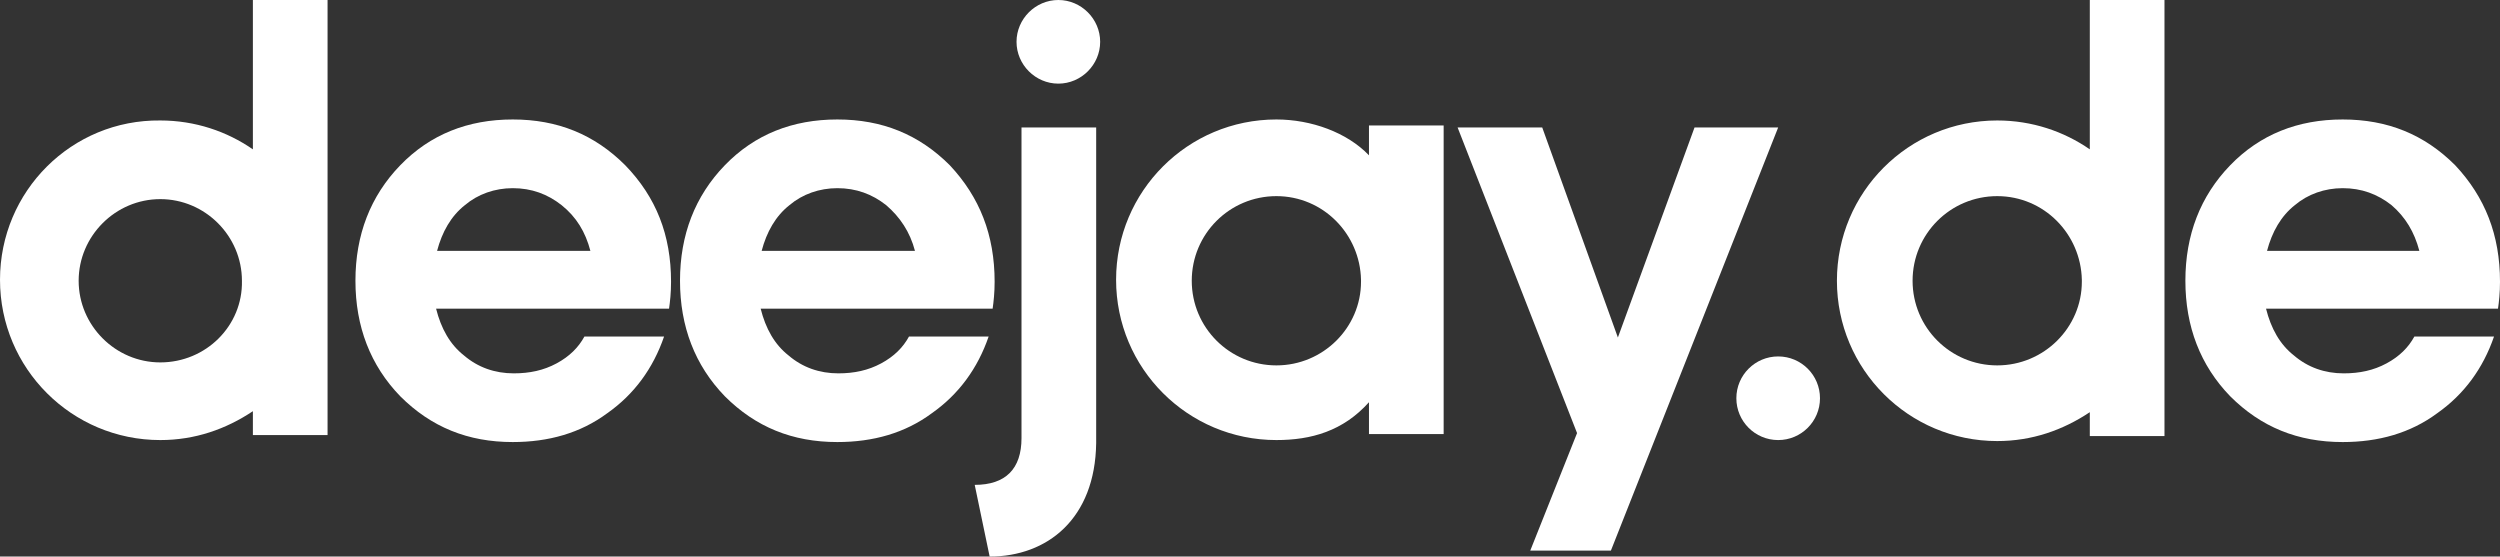
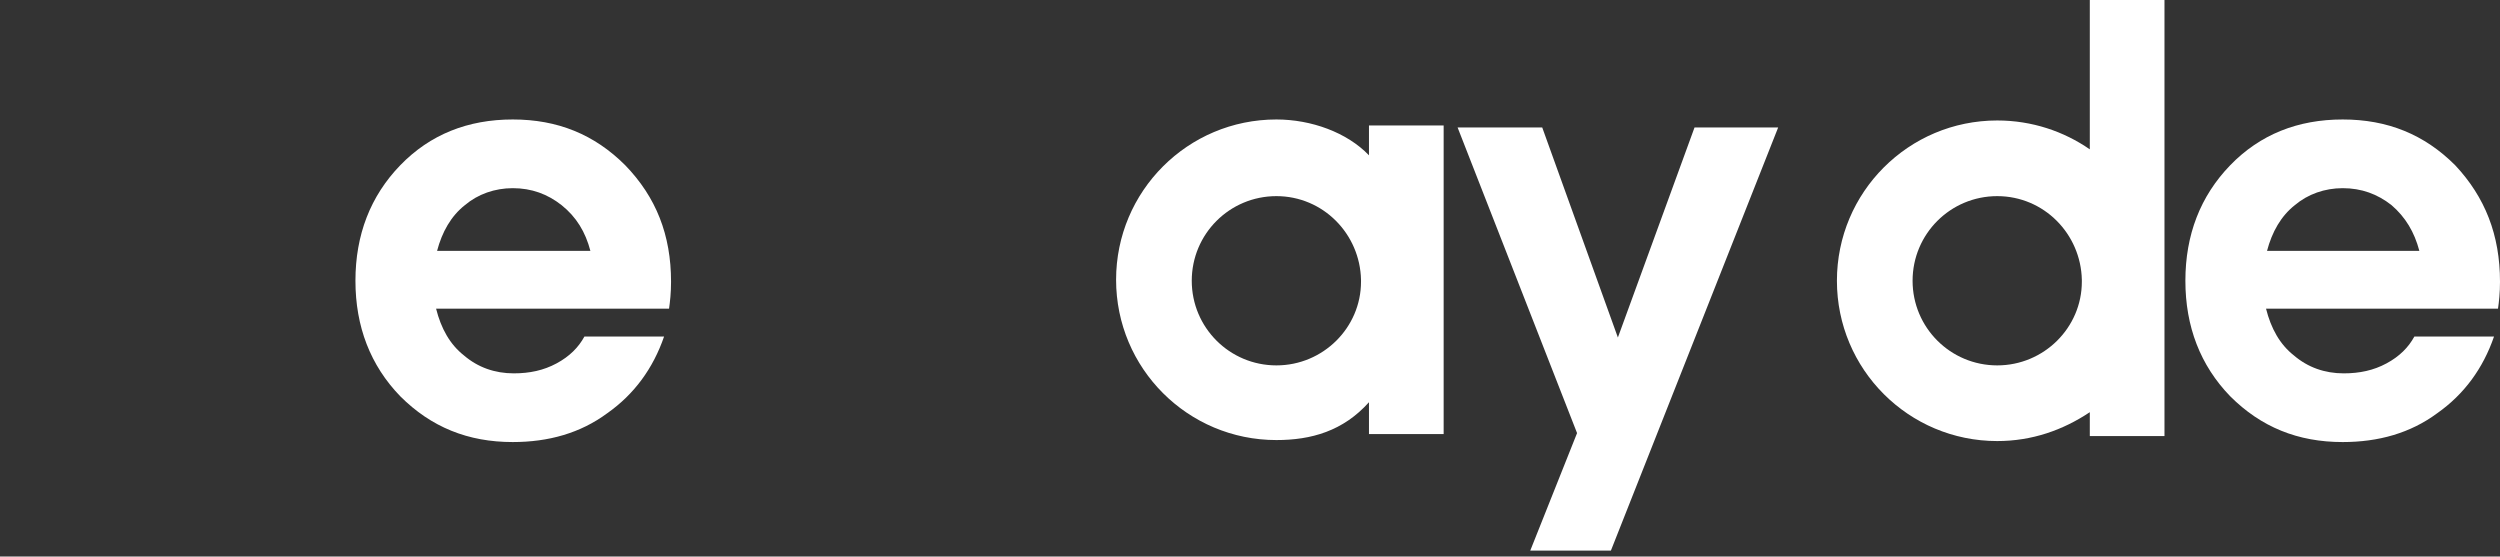
<svg xmlns="http://www.w3.org/2000/svg" id="Layer_1" x="0px" y="0px" viewBox="0 0 251.1 55.9" style="enable-background:new 0 0 251.1 55.9;" xml:space="preserve">
  <rect x="0" y="0" width="251.1" height="55.9" fill="#333333" stroke="none" />
  <style type="text/css"> .st0{fill:#FFFFFF;} </style>
  <g>
    <g>
      <path class="st0" d="M67.4,28.3c0,1.1-0.1,2-0.2,2.7H43.8c0.5,2,1.4,3.6,2.8,4.7c1.4,1.2,3.1,1.8,5,1.8c1.6,0,3-0.3,4.3-1 s2.2-1.6,2.8-2.7h8c-1.1,3.2-3,5.8-5.7,7.7c-2.7,2-5.9,2.9-9.5,2.9c-4.5,0-8.2-1.5-11.3-4.6c-3-3.1-4.5-7-4.5-11.6 s1.5-8.5,4.5-11.6S47,12,51.5,12s8.2,1.5,11.3,4.6C65.9,19.8,67.4,23.6,67.4,28.3z M56.4,20.6c-1.4-1.1-3-1.7-4.9-1.7 c-1.8,0-3.5,0.6-4.8,1.7c-1.4,1.1-2.3,2.7-2.8,4.6h15.4C58.8,23.3,57.9,21.8,56.4,20.6z" />
-       <path class="st0" d="M99.9,28.3c0,1.1-0.1,2-0.2,2.7H76.4c0.5,2,1.4,3.6,2.8,4.7c1.4,1.2,3.1,1.8,5,1.8c1.6,0,3-0.3,4.3-1 s2.2-1.6,2.8-2.7h8c-1.1,3.2-3,5.8-5.7,7.7c-2.7,2-5.9,2.9-9.5,2.9c-4.5,0-8.2-1.5-11.3-4.6c-3-3.1-4.5-7-4.5-11.6 s1.5-8.5,4.5-11.6S79.6,12,84.1,12s8.2,1.5,11.3,4.6C98.4,19.8,99.9,23.6,99.9,28.3z M89,20.6c-1.4-1.1-3-1.7-4.9-1.7 c-1.8,0-3.5,0.6-4.8,1.7c-1.4,1.1-2.3,2.7-2.8,4.6h15.4C91.4,23.3,90.4,21.8,89,20.6z" />
-       <path class="st0" d="M99.4,55.9l-1.5-7.2c3.1,0,4.7-1.6,4.7-4.7V12.8h7.5v31.7C110,52.1,105.2,55.9,99.4,55.9z M110.5,4.2 c0,2.3-1.9,4.2-4.2,4.2s-4.2-1.9-4.2-4.2S104,0,106.3,0S110.5,1.9,110.5,4.2z" />
      <path class="st0" d="M170.2,12.8h8.4l-16.8,42.5h-8.1l4.7-11.8l-12-30.7h8.5l7.6,21.1L170.2,12.8z" />
      <path class="st0" d="M251.1,28.3c0,1.1-0.1,2-0.2,2.7h-23.3c0.5,2,1.4,3.6,2.8,4.7c1.4,1.2,3.1,1.8,5,1.8c1.6,0,3-0.3,4.3-1 s2.2-1.6,2.8-2.7h8c-1.1,3.2-3,5.8-5.7,7.7c-2.7,2-5.9,2.9-9.5,2.9c-4.5,0-8.2-1.5-11.3-4.6c-3-3.1-4.5-7-4.5-11.6 s1.5-8.5,4.5-11.6s6.8-4.6,11.3-4.6s8.2,1.5,11.3,4.6C249.6,19.8,251.1,23.6,251.1,28.3z M240.2,20.6c-1.4-1.1-3-1.7-4.9-1.7 c-1.8,0-3.5,0.6-4.8,1.7c-1.4,1.1-2.3,2.7-2.8,4.6H243C242.5,23.3,241.6,21.8,240.2,20.6z" />
-       <circle class="st0" cx="178.6" cy="40" r="4.2" />
      <path class="st0" d="M209.9,0v15c-2.6-1.8-5.8-2.9-9.3-2.9c-8.9,0-16.1,7.2-16.1,16.1s7.2,16.1,16.1,16.1c3.5,0,6.6-1.1,9.3-2.9 v2.4h7.5V0H209.9z M200.6,36.7c-4.7,0-8.5-3.8-8.5-8.5s3.8-8.5,8.5-8.5s8.4,3.8,8.5,8.4v0.2C209.1,32.9,205.3,36.7,200.6,36.7z" />
      <path class="st0" d="M137.5,12.8v2.8c-2.2-2.3-5.8-3.6-9.3-3.6c-8.9,0-16.1,7.2-16.1,16.1s7.2,16.1,16.1,16.1 c3.5,0,6.7-0.9,9.3-3.8v3.2h7.5v-31h-7.5V12.8z M128.2,36.7c-4.7,0-8.5-3.8-8.5-8.5s3.8-8.5,8.5-8.5s8.4,3.8,8.5,8.4v0.2 C136.7,32.9,132.9,36.7,128.2,36.7z" />
    </g>
-     <path class="st0" d="M25.4,0v15c-2.6-1.8-5.8-2.9-9.3-2.9C7.2,12,0,19.2,0,28.1s7.2,16.1,16.1,16.1c3.5,0,6.6-1.1,9.3-2.9v2.4h7.5 V0H25.4z M16.1,36.4c-4.5,0-8.2-3.7-8.2-8.2s3.7-8.2,8.2-8.2s8.2,3.7,8.2,8.2C24.4,32.7,20.7,36.4,16.1,36.4z" />
  </g>
</svg>